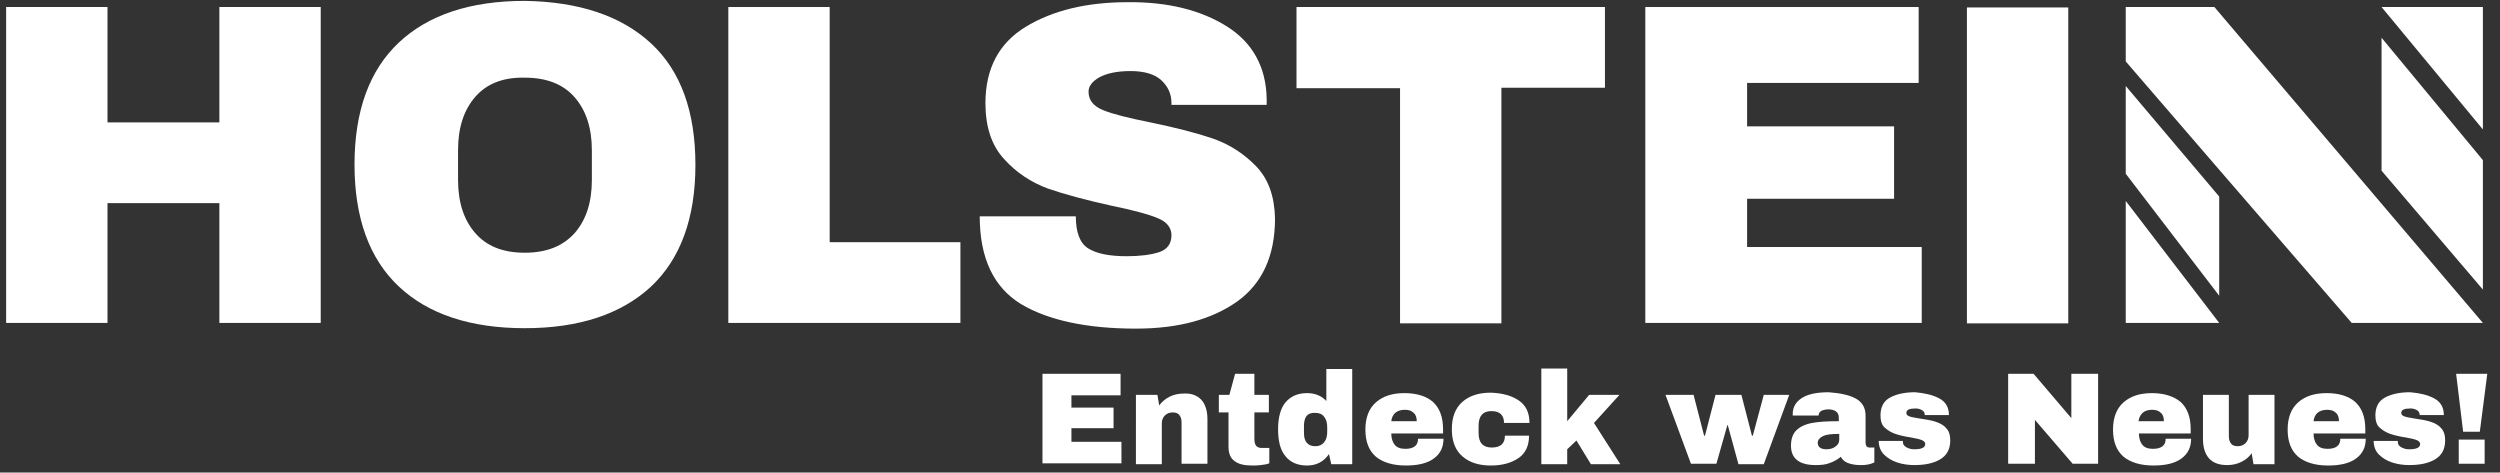
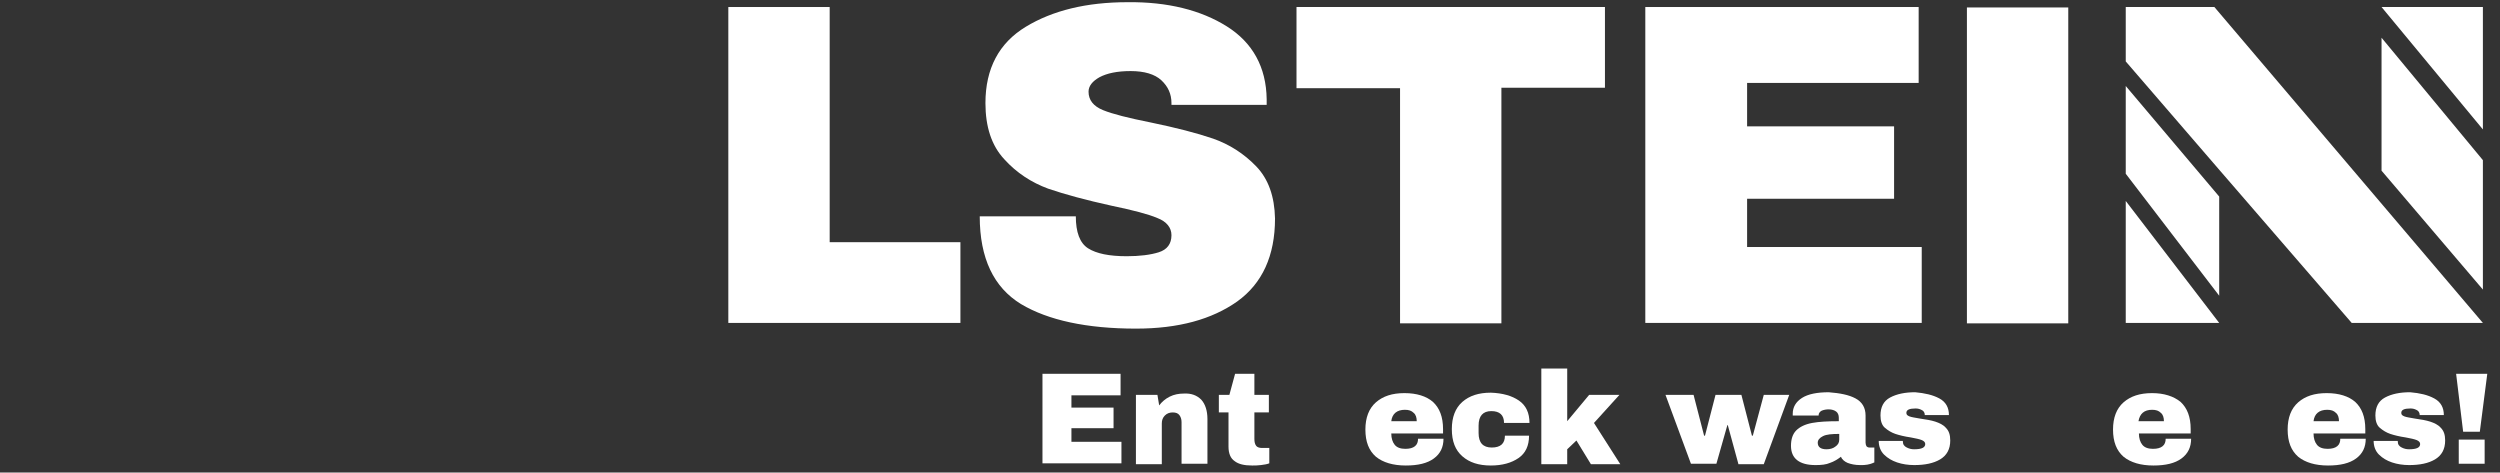
<svg xmlns="http://www.w3.org/2000/svg" version="1.1" id="Seite01" x="0px" y="0px" viewBox="0 0 569.8 107.7" style="enable-background:new 0 0 569.8 107.7;" xml:space="preserve">
  <rect x="0" y="0" width="569.8" height="107.7" fill="#333333" stroke="none" />
  <style type="text/css">
	.st0{fill:#FFFFFF;}
</style>
  <g>
    <path class="st0" d="M448.3,73.7v-72h23.1v72H448.3z" />
    <path class="st0" d="M375,1.6h62.3v17.3h-39.1v9.9h33.5v16.5h-33.5v11H438v17.3h-63V1.6z" />
    <path class="st0" d="M342.2,20.1v53.6h-23.1V20.1h-23.6V1.6h70.3v18.4H342.2z" />
    <path class="st0" d="M279.6,6c5.9,3.7,9,9.3,9.1,16.6v1.3h-21.7v-0.4c0-2.1-0.8-3.8-2.3-5.2c-1.5-1.4-3.9-2.1-7-2.1   c-3.1,0-5.4,0.5-7.1,1.4c-1.6,0.9-2.5,2-2.5,3.3c0,1.9,1.1,3.3,3.3,4.2c2.2,0.9,5.8,1.8,10.8,2.8c5.8,1.2,10.5,2.4,14.3,3.7   c3.7,1.3,7,3.4,9.8,6.3c2.8,2.9,4.2,6.9,4.3,11.9c0,8.5-2.9,14.8-8.6,18.9c-5.8,4.1-13.4,6.2-23.1,6.2c-11.2,0-20-1.9-26.2-5.6   c-6.2-3.8-9.4-10.4-9.4-20h21.9c0,3.6,0.9,6.1,2.8,7.3c1.9,1.2,4.8,1.8,8.8,1.8c2.9,0,5.4-0.3,7.3-0.9c1.9-0.6,2.9-1.9,2.9-3.9   c0-1.7-1.1-3.1-3.2-3.9c-2.1-0.9-5.6-1.8-10.4-2.8c-5.9-1.3-10.7-2.6-14.5-3.9c-3.8-1.4-7.2-3.6-10-6.7c-2.9-3.1-4.3-7.4-4.3-12.8   c0-7.9,3.1-13.7,9.2-17.4c6.1-3.7,13.8-5.6,23.2-5.6C266.1,0.4,273.7,2.3,279.6,6z" />
    <path class="st0" d="M166,1.6h23.1v53.6h29.8v18.4H166V1.6z" />
-     <path class="st0" d="M148.4,9.9c6.8,6.3,10.1,15.6,10.1,27.7s-3.4,21.4-10.1,27.7c-6.8,6.3-16.4,9.5-28.8,9.5   c-12.4,0-22-3.2-28.7-9.5c-6.7-6.3-10.1-15.6-10.1-27.8c0-12.2,3.4-21.5,10.1-27.8c6.7-6.3,16.3-9.5,28.7-9.5   C132,0.4,141.6,3.6,148.4,9.9z M108.3,22.1c-2.6,3-3.9,7-3.9,12.1V41c0,5.1,1.3,9.1,3.9,12.1c2.6,3,6.3,4.5,11.3,4.5   c5,0,8.7-1.5,11.4-4.5c2.6-3,3.9-7,3.9-12.1v-6.7c0-5.1-1.3-9.1-3.9-12.1c-2.6-3-6.4-4.5-11.4-4.5   C114.6,17.6,110.9,19.1,108.3,22.1z" />
-     <path class="st0" d="M50,73.6V46.3H24.5v27.3H1.4v-72h23.1v26.3H50V1.6h23.1v72H50z" />
  </g>
  <g>
    <polygon class="st0" points="542.8,38.9 565.9,66 565.9,36.5 542.8,8.6  " />
    <polygon class="st0" points="484.5,73.6 505.8,73.6 484.5,45.8  " />
    <polygon class="st0" points="504.7,1.6 484.5,1.6 484.5,14 505.9,38.8 505.9,38.8 536,73.6 565.9,73.6  " />
    <polygon class="st0" points="484.5,19.6 484.5,39.6 505.8,67.4 505.8,44.8  " />
    <polygon class="st0" points="542.8,1.6 565.9,29.5 565.9,1.6  " />
  </g>
  <g>
    <g>
      <path class="st0" d="M237.6,85.2h17.8v4.9h-11.2v2.8h9.6v4.7h-9.6v3.1h11.4v4.9h-18V85.2z" />
      <path class="st0" d="M273.8,91.1c0.9,1,1.4,2.5,1.4,4.4v10.2h-5.9v-9.5c0-0.7-0.2-1.2-0.5-1.6c-0.3-0.4-0.8-0.6-1.5-0.6    c-0.7,0-1.3,0.2-1.8,0.7c-0.5,0.5-0.7,1.1-0.7,1.8v9.3h-5.9V90h4.9l0.4,2.4c0.6-0.8,1.4-1.5,2.4-2c1-0.5,2.1-0.7,3.2-0.7    C271.5,89.6,272.8,90.1,273.8,91.1z" />
      <path class="st0" d="M289.2,90v4h-3.3v6c0,0.7,0.1,1.2,0.4,1.6c0.2,0.3,0.7,0.5,1.3,0.5h1.7v3.5c-0.5,0.2-1.1,0.3-1.9,0.4    c-0.8,0.1-1.4,0.1-2,0.1c-1.8,0-3.1-0.3-4-1c-0.9-0.6-1.4-1.7-1.4-3.3V94h-2.2v-4h2.4l1.3-4.8h4.4V90H289.2z" />
-       <path class="st0" d="M303.4,105.7l-0.5-2.2c-1.2,1.7-2.8,2.6-5,2.6c-2.1,0-3.8-0.7-4.9-2.1c-1.2-1.4-1.7-3.5-1.7-6.2    c0-2.7,0.6-4.8,1.7-6.1c1.2-1.4,2.8-2.1,4.9-2.1c1.8,0,3.3,0.6,4.4,1.8v-7.3h5.9v21.7H303.4z M297.2,97.1v1.6c0,2,0.9,3,2.6,3    c0.9,0,1.5-0.3,2-0.9s0.7-1.4,0.7-2.4v-1c0-1-0.2-1.8-0.7-2.4c-0.4-0.6-1.1-0.9-2-0.9C298,94,297.2,95,297.2,97.1z" />
      <path class="st0" d="M326.6,91.6c1.5,1.4,2.3,3.4,2.3,6.2v1h-11.8c0,1.1,0.3,2,0.8,2.6s1.3,0.9,2.4,0.9c1,0,1.7-0.2,2.2-0.6    s0.7-1,0.7-1.7h5.8c0,1.9-0.7,3.4-2.2,4.5s-3.6,1.6-6.4,1.6c-2.9,0-5.2-0.7-6.8-2c-1.6-1.4-2.4-3.4-2.4-6.2c0-2.7,0.8-4.8,2.4-6.2    c1.6-1.4,3.7-2.1,6.5-2.1C322.9,89.6,325.1,90.3,326.6,91.6z M317.1,96h5.8c0-0.8-0.2-1.5-0.7-1.9c-0.5-0.5-1.1-0.7-2-0.7    C318.4,93.4,317.3,94.3,317.1,96z" />
      <path class="st0" d="M346.2,91.3c1.6,1.1,2.4,2.8,2.4,5.1h-5.8c0-1.8-1-2.7-2.9-2.7S337,94.8,337,97v1.7c0,2.2,1,3.3,3,3.3    c2,0,3-0.9,3-2.7h5.5c0,2.3-0.8,4-2.4,5.1c-1.6,1.1-3.7,1.7-6.3,1.7c-2.8,0-4.9-0.7-6.5-2.1c-1.6-1.4-2.4-3.4-2.4-6.2    c0-2.7,0.8-4.8,2.4-6.2c1.6-1.4,3.7-2.1,6.5-2.1C342.5,89.6,344.6,90.2,346.2,91.3z" />
      <path class="st0" d="M362.2,90h6.9l-5.8,6.4l6,9.4h-6.7l-3.3-5.4l-2.1,2v3.4h-5.9V84h5.9V96L362.2,90z" />
    </g>
    <path class="st0" d="M396.2,105.7l-2.4-8.8h-0.1l-2.5,8.8h-5.8L379.6,90h6.4l2.4,9.3h0.2L391,90h5.9l2.4,9.3h0.2L402,90h5.8   l-5.8,15.8H396.2z" />
    <path class="st0" d="M422.9,90.8c1.5,0.8,2.3,2.1,2.3,3.9v6.2c0,0.3,0.1,0.6,0.2,0.8c0.2,0.2,0.4,0.3,0.7,0.3h1.1v3.4   c-0.1,0-0.2,0.1-0.5,0.2c-0.2,0.1-0.6,0.2-1.1,0.3c-0.5,0.1-1,0.1-1.6,0.1c-1.2,0-2.1-0.2-2.9-0.5c-0.7-0.3-1.3-0.8-1.5-1.4   c-0.8,0.6-1.6,1.1-2.5,1.4c-0.9,0.4-2,0.5-3.3,0.5c-3.7,0-5.6-1.5-5.6-4.4c0-1.5,0.4-2.7,1.2-3.5s2-1.4,3.6-1.7s3.6-0.4,6.1-0.4   v-0.8c0-0.6-0.2-1.1-0.6-1.4c-0.4-0.3-1-0.5-1.7-0.5c-0.6,0-1.1,0.1-1.6,0.3c-0.4,0.2-0.7,0.6-0.7,1v0.1h-5.9c0-0.1,0-0.2,0-0.4   c0-1.5,0.7-2.7,2.1-3.6c1.4-0.9,3.5-1.3,6.1-1.3C419.4,89.6,421.4,90,422.9,90.8z M415.5,99.4c-0.8,0.4-1.2,0.9-1.2,1.5   c0,1,0.7,1.5,2,1.5c0.8,0,1.5-0.2,2-0.6c0.6-0.4,0.9-0.9,0.9-1.6v-1.3C417.5,98.9,416.3,99,415.5,99.4z" />
    <path class="st0" d="M442,90.8c1.5,0.8,2.2,2.1,2.2,3.8h-5.5c0-0.6-0.3-1-0.8-1.2c-0.4-0.2-0.8-0.3-1.3-0.3c-1.4,0-2.1,0.3-2.1,1   c0,0.4,0.2,0.6,0.7,0.8c0.5,0.2,1.3,0.3,2.4,0.5c1.4,0.2,2.6,0.4,3.5,0.7c0.9,0.3,1.8,0.7,2.4,1.4c0.7,0.7,1,1.6,1,2.9   c0,2-0.8,3.4-2.3,4.3c-1.5,0.9-3.5,1.3-5.9,1.3c-1.4,0-2.7-0.2-3.9-0.6c-1.2-0.4-2.2-1-3-1.8s-1.2-1.9-1.2-3.1h5.5v0.1   c0,0.7,0.3,1.1,0.9,1.4s1.1,0.4,1.7,0.4c1.7,0,2.5-0.4,2.5-1.2c0-0.4-0.3-0.7-0.8-0.9c-0.5-0.2-1.4-0.4-2.5-0.6   c-1.4-0.2-2.6-0.5-3.5-0.8c-0.9-0.3-1.7-0.8-2.4-1.4s-1-1.6-1-2.8c0-1.9,0.7-3.3,2.2-4.1c1.5-0.8,3.4-1.2,5.7-1.2   C438.7,89.6,440.5,90,442,90.8z" />
-     <path class="st0" d="M472.4,105.7l-8.6-10v10h-6.1V85.2h5.8l8.6,10.1V85.2h6.1v20.5H472.4z" />
    <path class="st0" d="M497,91.6c1.5,1.4,2.3,3.4,2.3,6.2v1h-11.8c0,1.1,0.3,2,0.8,2.6s1.3,0.9,2.4,0.9c1,0,1.7-0.2,2.2-0.6   s0.7-1,0.7-1.7h5.8c0,1.9-0.7,3.4-2.2,4.5s-3.6,1.6-6.4,1.6c-2.9,0-5.2-0.7-6.8-2c-1.6-1.4-2.4-3.4-2.4-6.2c0-2.7,0.8-4.8,2.4-6.2   c1.6-1.4,3.7-2.1,6.5-2.1C493.2,89.6,495.4,90.3,497,91.6z M487.4,96h5.8c0-0.8-0.2-1.5-0.7-1.9c-0.5-0.5-1.1-0.7-2-0.7   C488.7,93.4,487.7,94.3,487.4,96z" />
-     <path class="st0" d="M513.6,105.7l-0.4-2.4c-0.6,0.9-1.4,1.5-2.4,2c-1,0.5-2.1,0.7-3.2,0.7c-1.8,0-3.2-0.5-4.1-1.5   c-0.9-1-1.4-2.5-1.4-4.4V90h5.9v9.5c0,0.7,0.2,1.2,0.5,1.6c0.3,0.4,0.8,0.6,1.5,0.6c0.7,0,1.3-0.2,1.8-0.7c0.5-0.5,0.7-1.1,0.7-1.8   V90h5.9v15.8H513.6z" />
    <path class="st0" d="M536.8,91.6c1.5,1.4,2.3,3.4,2.3,6.2v1h-11.8c0,1.1,0.3,2,0.8,2.6s1.3,0.9,2.4,0.9c1,0,1.7-0.2,2.2-0.6   s0.7-1,0.7-1.7h5.8c0,1.9-0.7,3.4-2.2,4.5s-3.6,1.6-6.4,1.6c-2.9,0-5.2-0.7-6.8-2c-1.6-1.4-2.4-3.4-2.4-6.2c0-2.7,0.8-4.8,2.4-6.2   c1.6-1.4,3.7-2.1,6.5-2.1C533.1,89.6,535.3,90.3,536.8,91.6z M527.3,96h5.8c0-0.8-0.2-1.5-0.7-1.9c-0.5-0.5-1.1-0.7-2-0.7   C528.6,93.4,527.5,94.3,527.3,96z" />
    <path class="st0" d="M554.8,90.8c1.5,0.8,2.2,2.1,2.2,3.8h-5.5c0-0.6-0.3-1-0.8-1.2c-0.4-0.2-0.8-0.3-1.3-0.3c-1.4,0-2.1,0.3-2.1,1   c0,0.4,0.2,0.6,0.7,0.8c0.5,0.2,1.3,0.3,2.4,0.5c1.4,0.2,2.6,0.4,3.5,0.7c0.9,0.3,1.8,0.7,2.4,1.4c0.7,0.7,1,1.6,1,2.9   c0,2-0.8,3.4-2.3,4.3c-1.5,0.9-3.5,1.3-5.9,1.3c-1.4,0-2.7-0.2-3.9-0.6c-1.2-0.4-2.2-1-3-1.8s-1.2-1.9-1.2-3.1h5.5v0.1   c0,0.7,0.3,1.1,0.9,1.4s1.1,0.4,1.7,0.4c1.7,0,2.5-0.4,2.5-1.2c0-0.4-0.3-0.7-0.8-0.9c-0.5-0.2-1.4-0.4-2.5-0.6   c-1.4-0.2-2.6-0.5-3.5-0.8c-0.9-0.3-1.7-0.8-2.4-1.4s-1-1.6-1-2.8c0-1.9,0.7-3.3,2.2-4.1c1.5-0.8,3.4-1.2,5.7-1.2   C551.6,89.6,553.3,90,554.8,90.8z" />
    <path class="st0" d="M561.4,98.4l-1.6-13.2h7.1l-1.7,13.2H561.4z M560.4,105.7v-5.5h5.9v5.5H560.4z" />
  </g>
</svg>